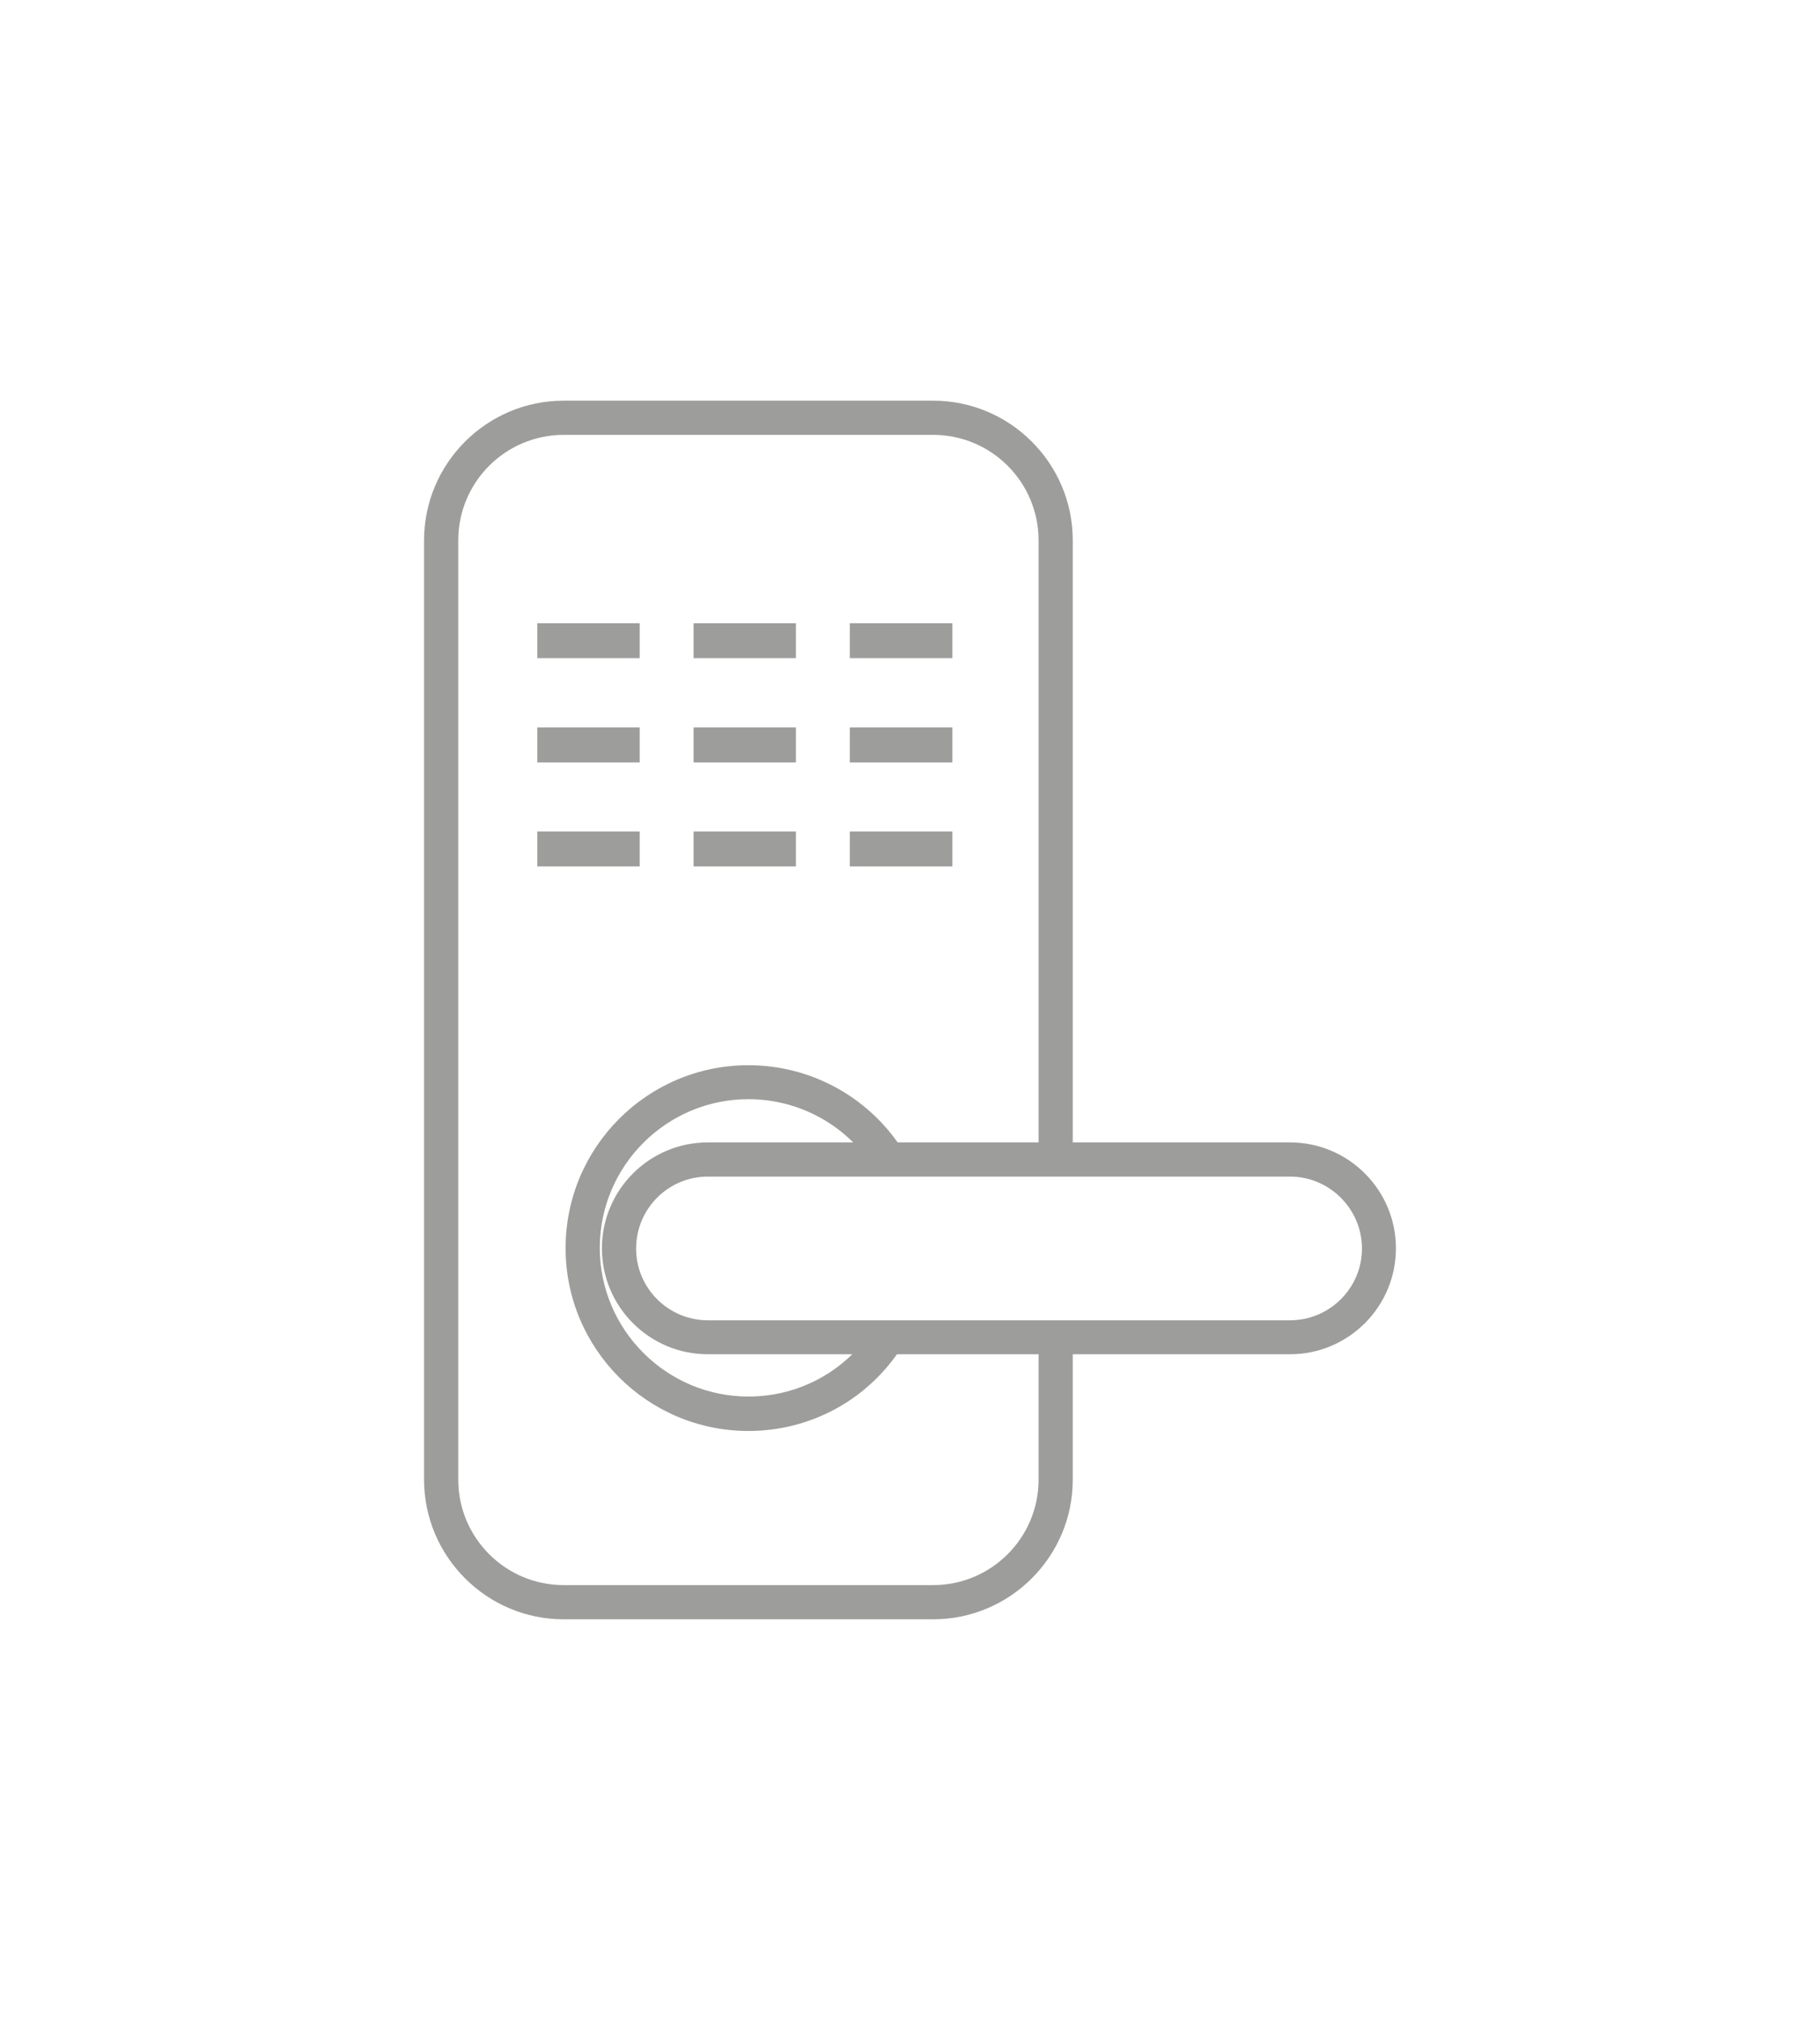
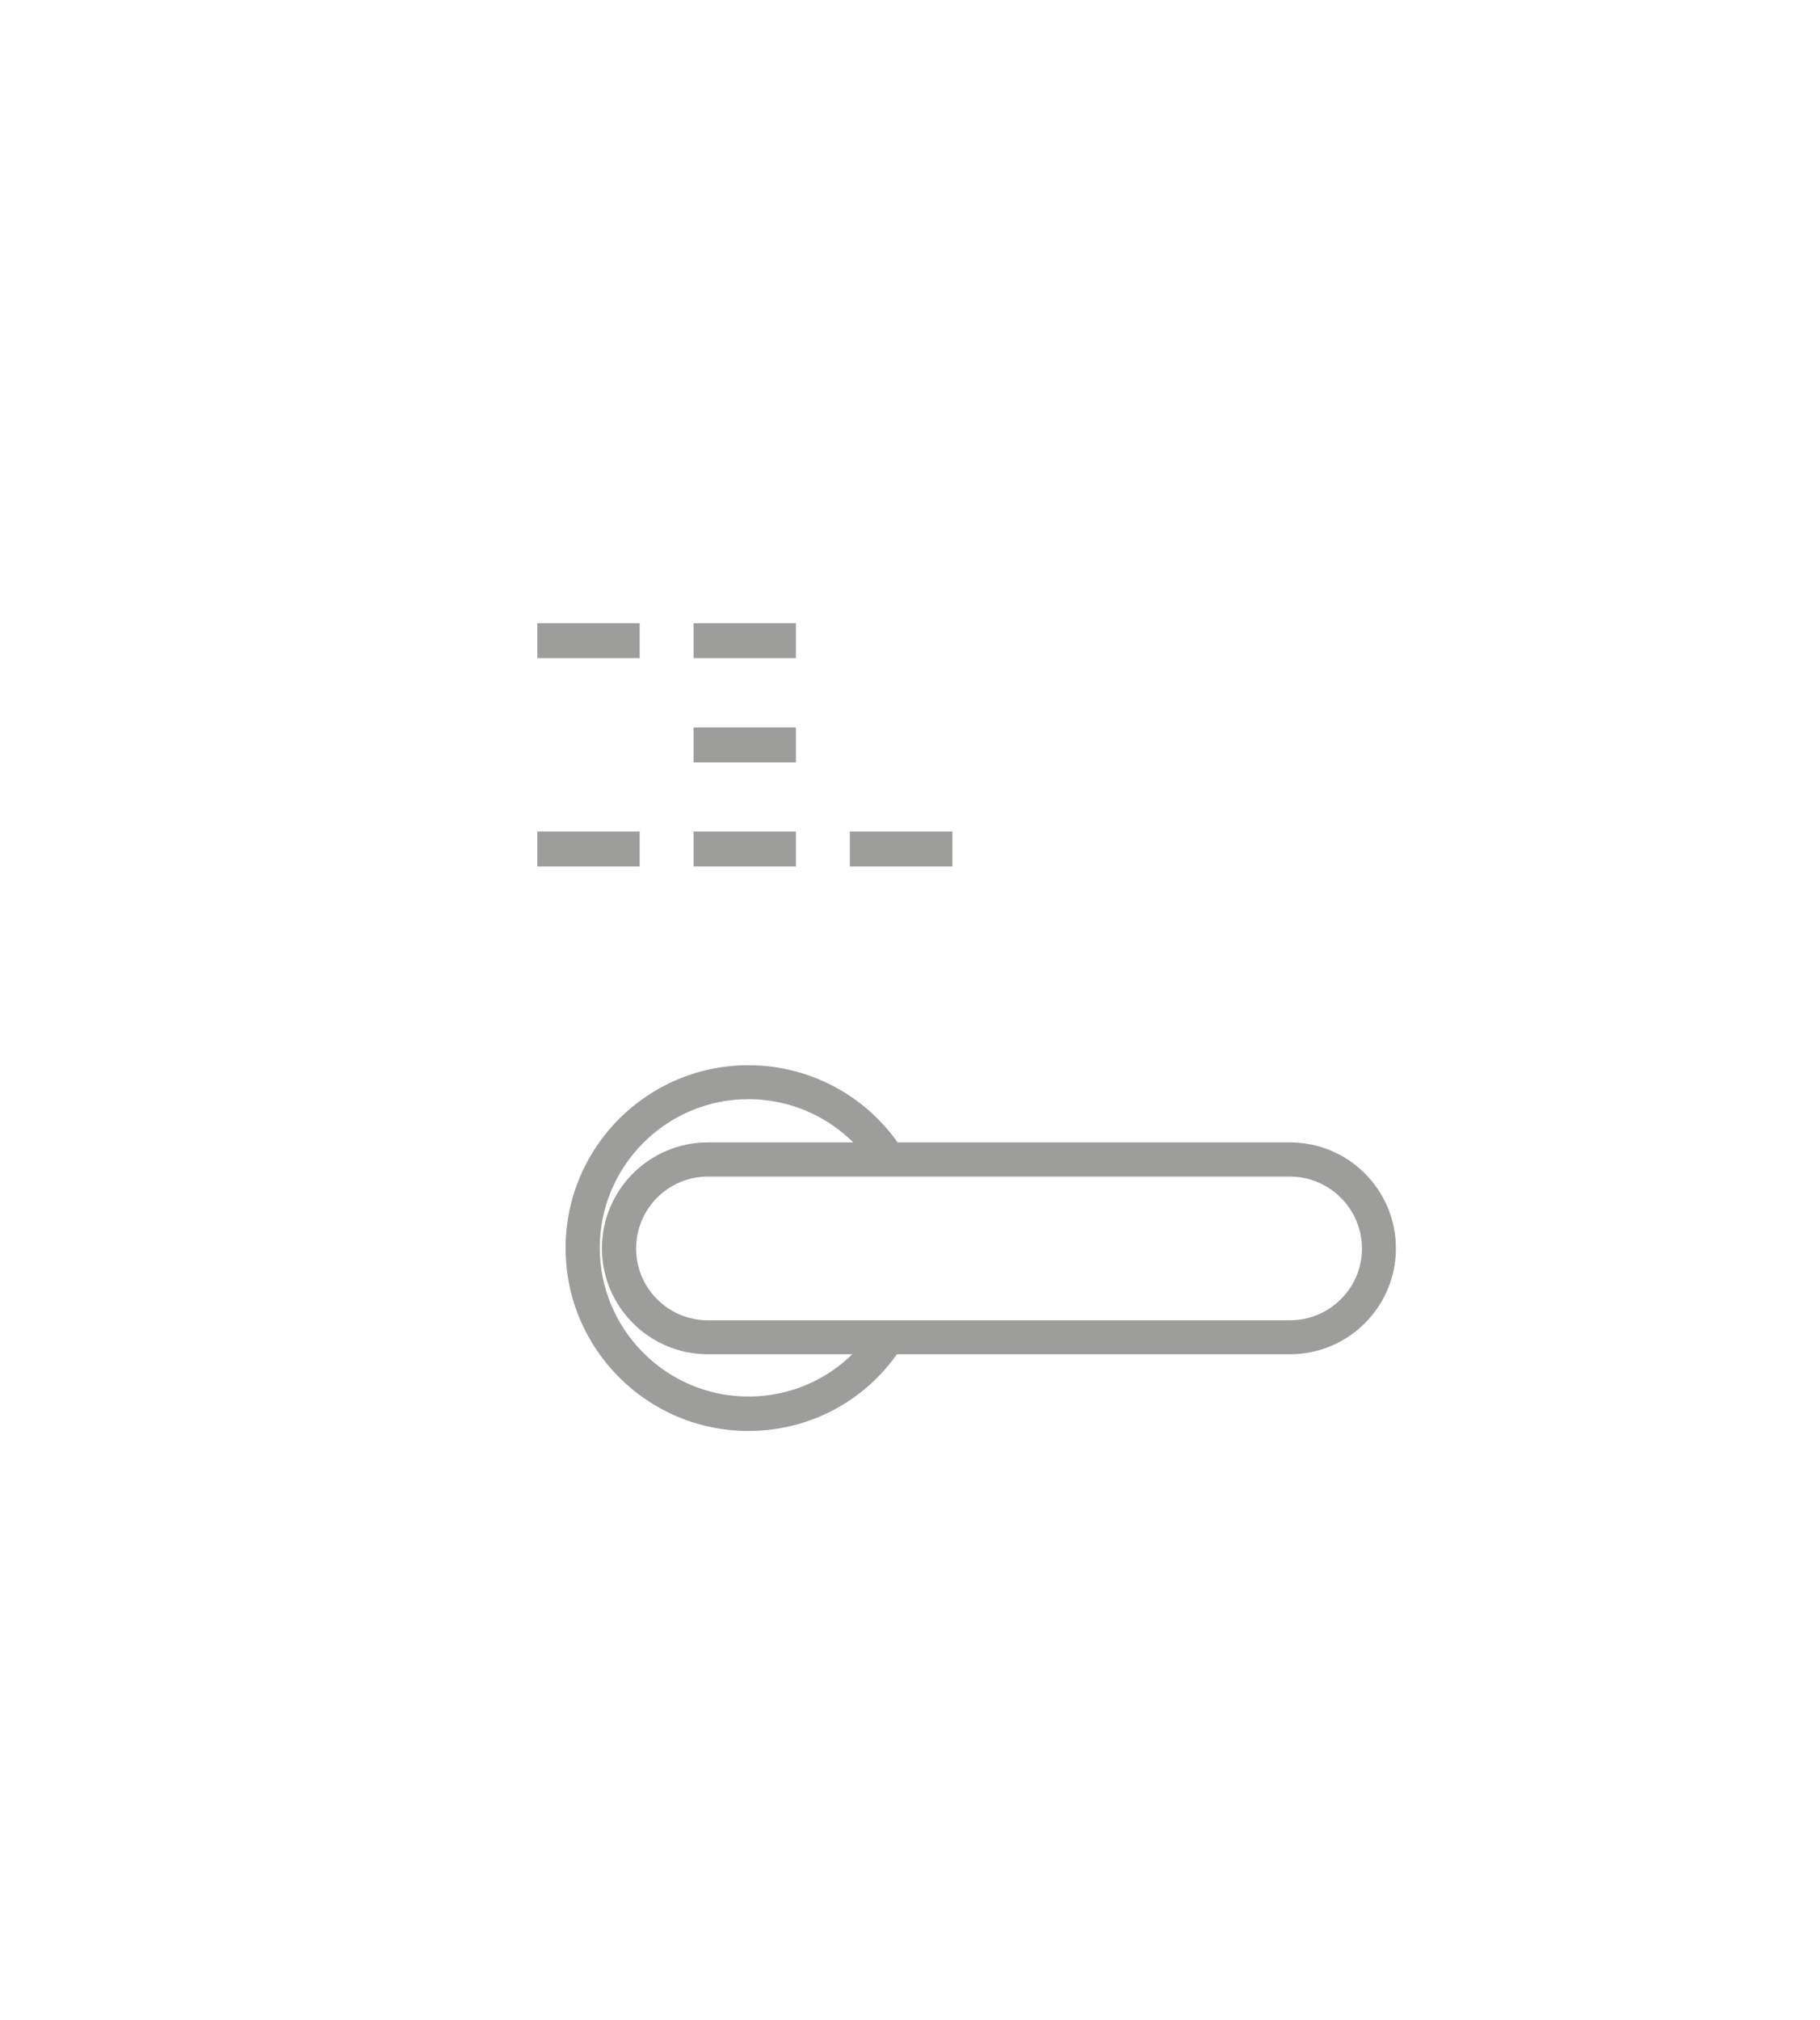
<svg xmlns="http://www.w3.org/2000/svg" version="1.1" id="Capa_1" x="0px" y="0px" viewBox="0 0 766.5 850.5" style="enable-background:new 0 0 766.5 850.5;" xml:space="preserve">
  <style type="text/css">
	.st0{fill:#9D9D9C;}
</style>
  <g>
    <g>
      <g>
-         <path class="st0" d="M393,681.8H237.4c-32.4,0-58.8-26.4-58.8-58.8V227.5c0-32.4,26.4-58.8,58.8-58.8H393     c32.4,0,58.8,26.4,58.8,58.8v263.2h-14.4V227.5c0-24.5-19.9-44.4-44.4-44.4H237.4c-24.5,0-44.4,19.9-44.4,44.4V623     c0,24.5,19.9,44.4,44.4,44.4H393c24.5,0,44.4-19.9,44.4-44.4v-57.5h14.4V623C451.8,655.4,425.4,681.8,393,681.8z" />
-       </g>
+         </g>
      <g>
        <g>
          <path class="st0" d="M315.2,602.5c-42.5,0-77-34.5-77-77s34.5-77,77-77c25.6,0,49.5,12.7,63.8,33.9l-11.9,8      c-11.7-17.3-31.1-27.6-51.9-27.6c-34.5,0-62.6,28.1-62.6,62.6c0,34.5,28.1,62.6,62.6,62.6c21.5,0,41.2-10.8,52.8-29l12.1,7.7      C365.9,589.2,341.6,602.5,315.2,602.5z" />
        </g>
        <g>
          <path class="st0" d="M543.3,570.2H298.1c-24.6,0-44.6-20-44.6-44.6s20-44.6,44.6-44.6h245.2c24.6,0,44.6,20,44.6,44.6      S567.9,570.2,543.3,570.2z M298.1,495.4c-16.7,0-30.2,13.6-30.2,30.3s13.6,30.2,30.2,30.2h245.2c16.7,0,30.3-13.6,30.3-30.2      s-13.6-30.3-30.3-30.3H298.1z" />
        </g>
      </g>
    </g>
    <g>
      <g>
        <g>
          <rect x="226.3" y="262.4" class="st0" width="43.1" height="14.7" />
        </g>
      </g>
      <g>
        <g>
          <rect x="292.1" y="262.4" class="st0" width="43.1" height="14.7" />
        </g>
      </g>
      <g>
        <g>
-           <rect x="357.9" y="262.4" class="st0" width="43.2" height="14.7" />
-         </g>
+           </g>
      </g>
    </g>
    <g>
      <g>
        <g>
-           <rect x="226.3" y="306.3" class="st0" width="43.1" height="14.7" />
-         </g>
+           </g>
      </g>
      <g>
        <g>
          <rect x="292.1" y="306.3" class="st0" width="43.1" height="14.7" />
        </g>
      </g>
      <g>
        <g>
-           <rect x="357.9" y="306.3" class="st0" width="43.2" height="14.7" />
-         </g>
+           </g>
      </g>
    </g>
    <g>
      <g>
        <g>
          <rect x="226.3" y="350.1" class="st0" width="43.1" height="14.7" />
        </g>
      </g>
      <g>
        <g>
          <rect x="292.1" y="350.1" class="st0" width="43.1" height="14.7" />
        </g>
      </g>
      <g>
        <g>
          <rect x="357.9" y="350.1" class="st0" width="43.2" height="14.7" />
        </g>
      </g>
    </g>
  </g>
</svg>